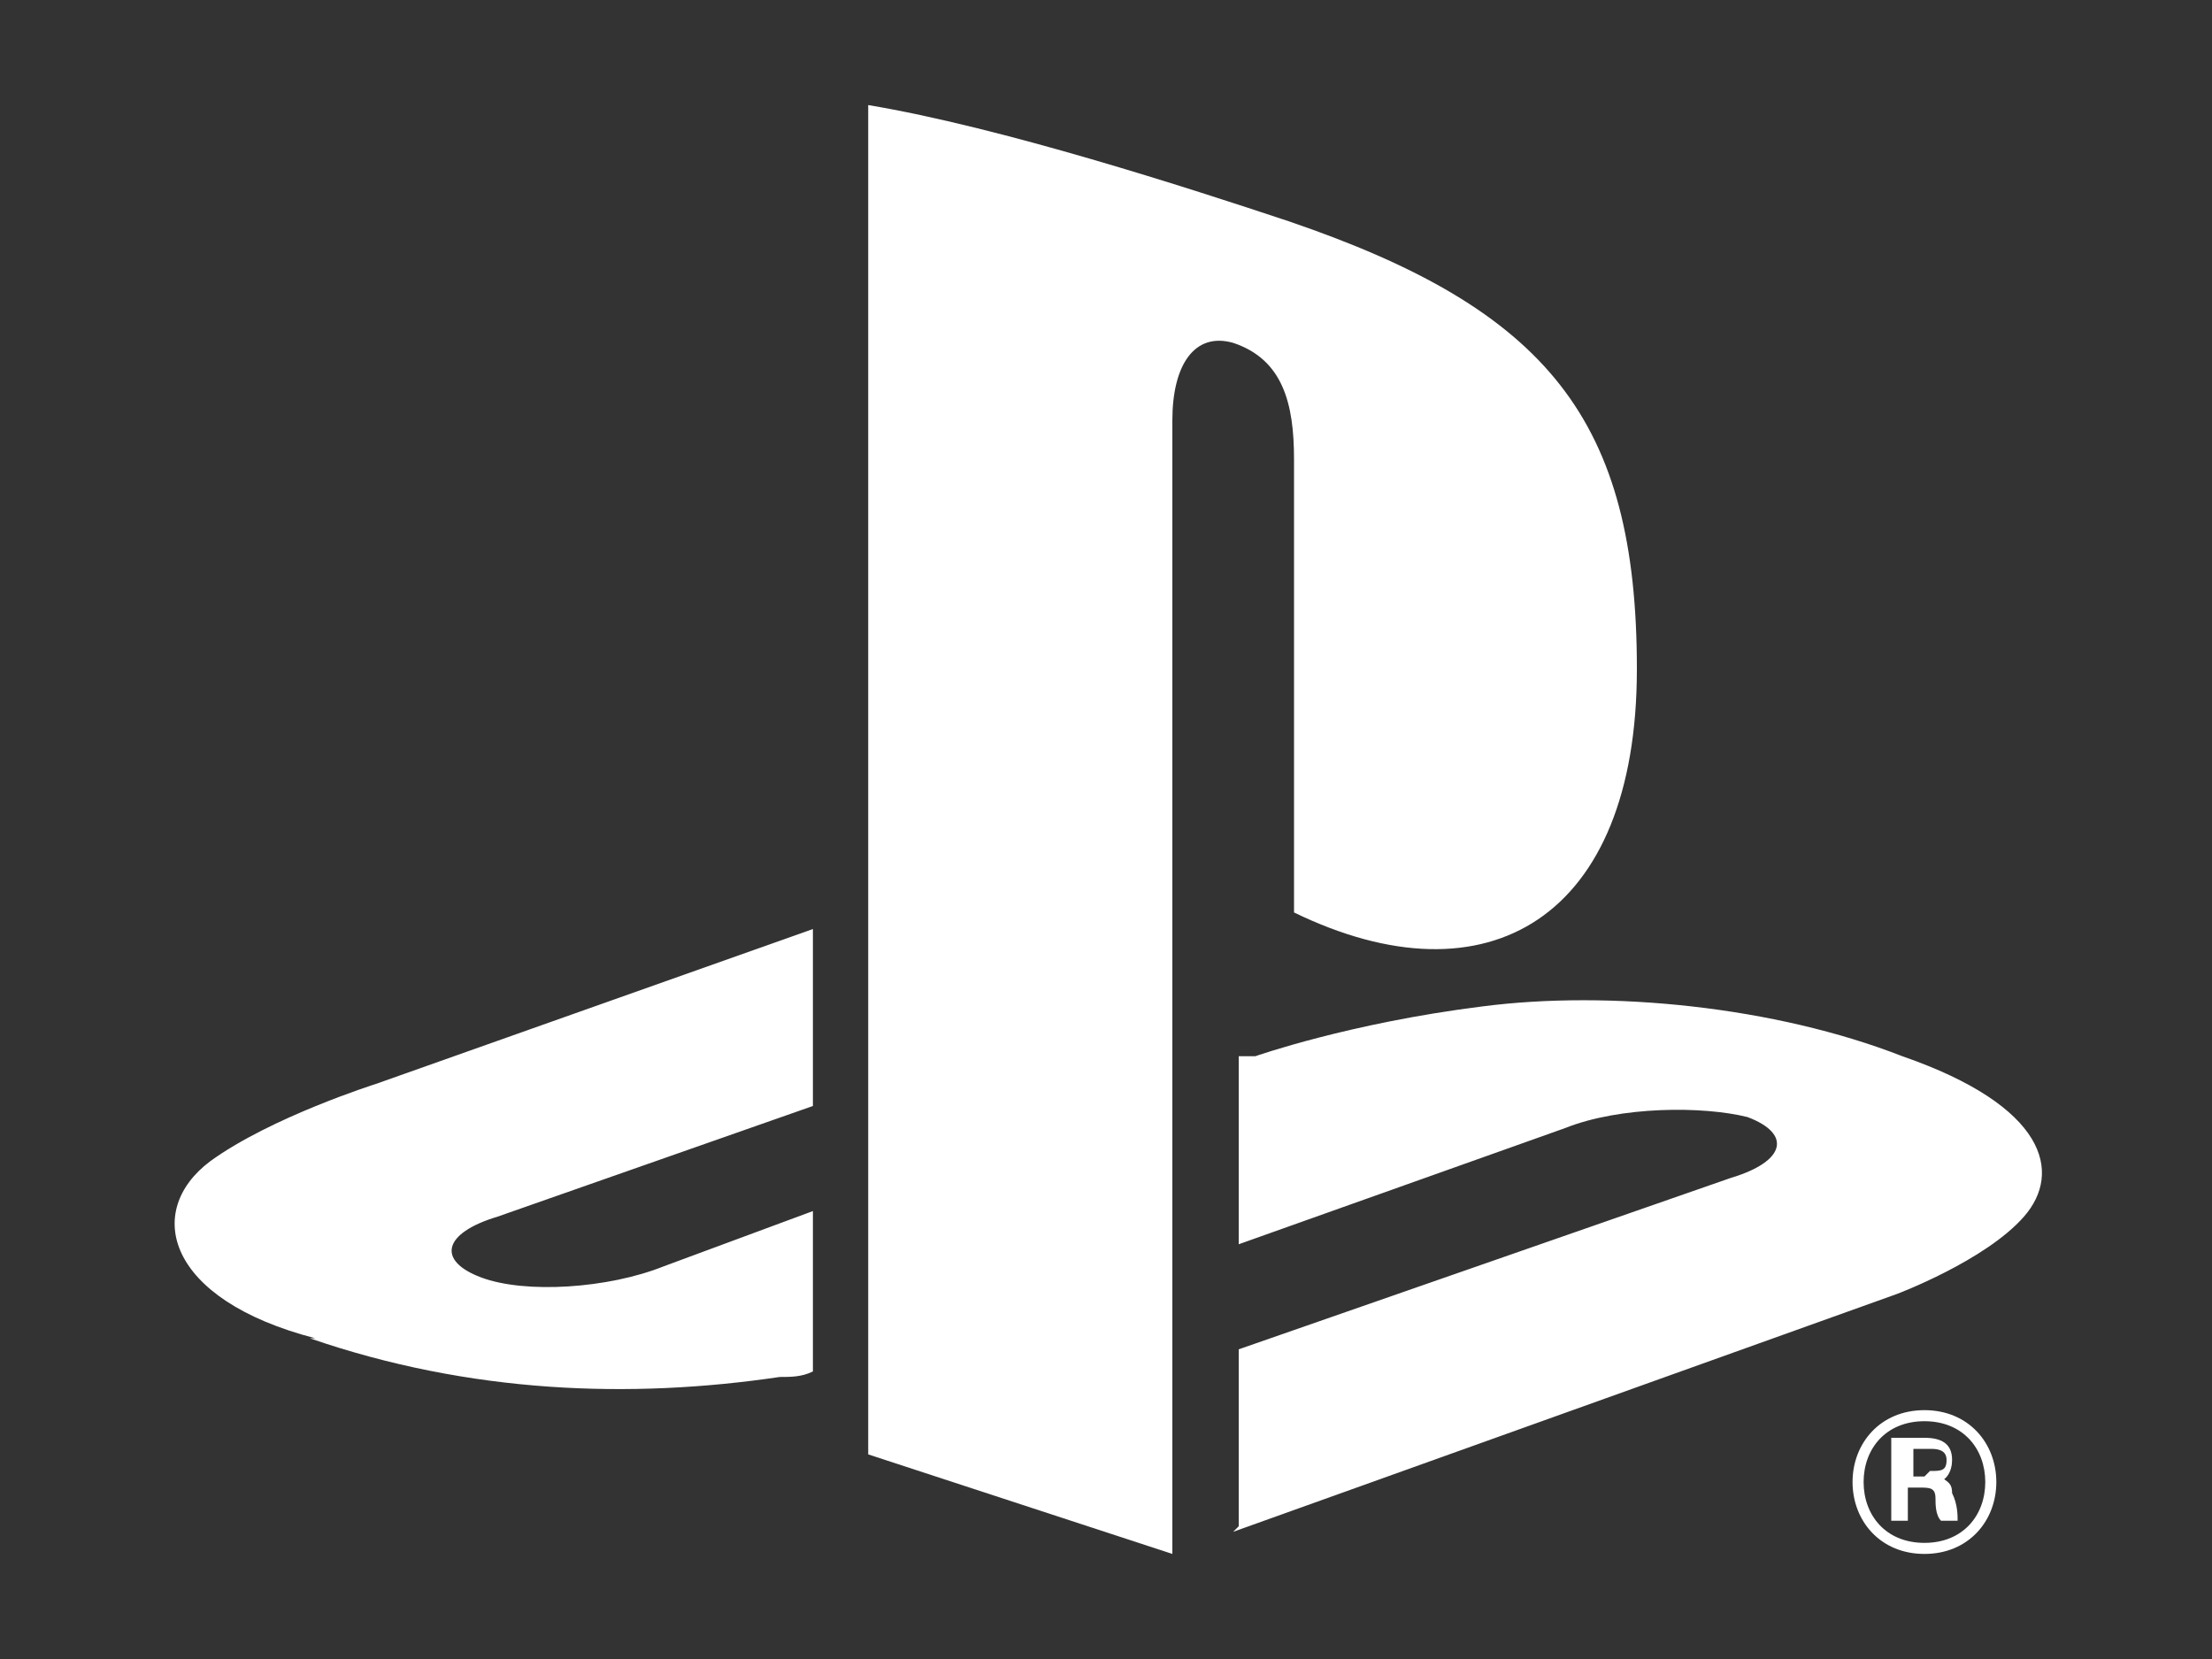
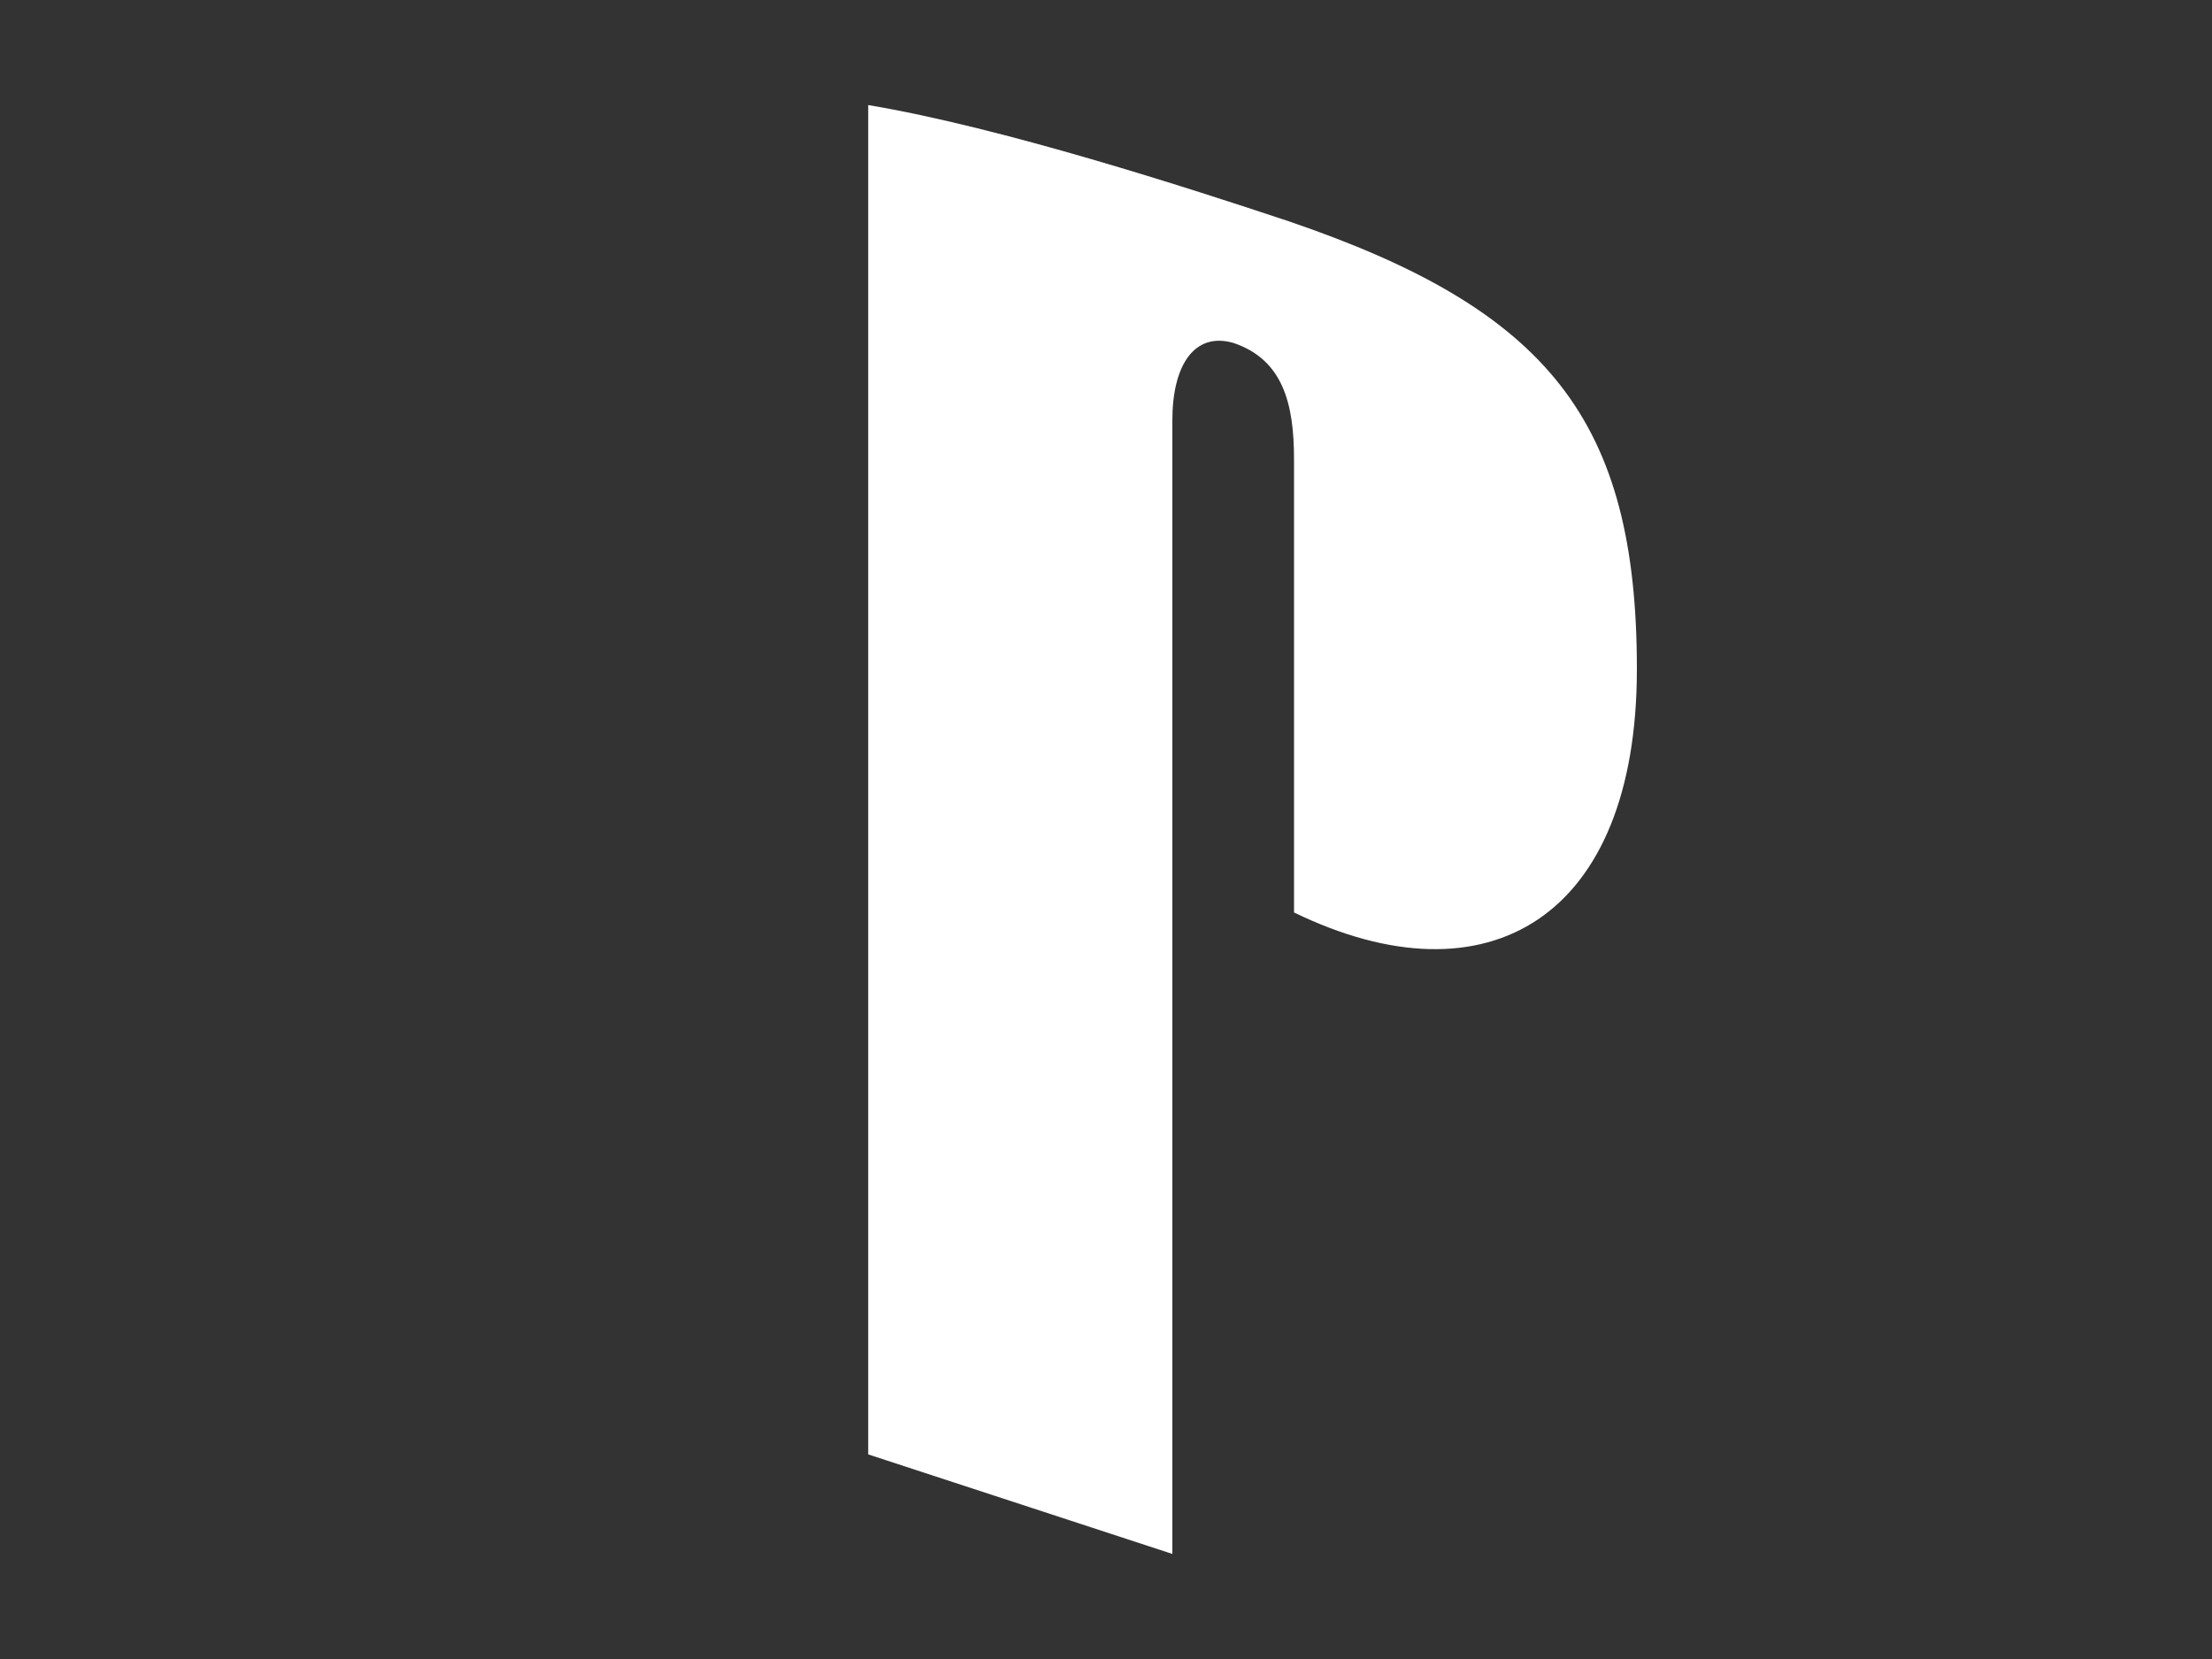
<svg xmlns="http://www.w3.org/2000/svg" id="_レイヤー_1" version="1.1" viewBox="0 0 40 30">
  <rect x="0" y="0" width="40" height="30" fill="#333333" stroke="none" />
  <defs>
    <style>.st0{fill:#fff}</style>
  </defs>
  <path d="M15.7 1.9c2.4.4 5.8 1.5 7.6 2.1 4.7 1.6 6.3 3.6 6.3 8.1s-2.7 6.1-6.2 4.4V8.3c0-1-.2-1.8-1.1-2.1-.7-.2-1.1.4-1.1 1.4v20.5l-5.5-1.8z" class="st0" />
-   <path d="m22.3 27.7 12-4.3s1.6-.6 2.3-1.4.4-2-2.2-2.9c-2.3-.9-5.3-1.2-7.6-.9-2.4.3-4.1.9-4.1.9h-.3v3.4l5.9-2.1c1-.4 2.5-.4 3.3-.2.8.3.7.8-.3 1.1l-8.9 3.1v3.2ZM5.6 24.2c2.9 1 5.8 1.1 8.5.7.2 0 .4 0 .6-.1v-2.9l-2.7 1c-1 .4-2.5.5-3.3.2S8 22.3 9 22l5.7-2v-3.2l-7.9 2.8s-1.9.6-3 1.4c-1.2.9-.8 2.5 1.9 3.2m29.1 1.3c-.8 0-1.3.6-1.3 1.3s.5 1.3 1.3 1.3 1.3-.6 1.3-1.3-.5-1.3-1.3-1.3m0 2.4c-.7 0-1.1-.5-1.1-1.1s.4-1.1 1.1-1.1 1.1.5 1.1 1.1-.4 1.1-1.1 1.1" class="st0" />
-   <path d="M35 26.8c.2 0 .3-.2.3-.4 0-.3-.2-.4-.5-.4h-.6v1.5h.3v-.6h.2c.2 0 .3 0 .3.2 0 .1 0 .3.1.4h.3c0-.1 0-.3-.1-.5 0-.2-.1-.2-.2-.3Zm-.2-.1h-.2v-.5h.3c.1 0 .3 0 .3.2s-.1.2-.3.2Z" class="st0" />
</svg>